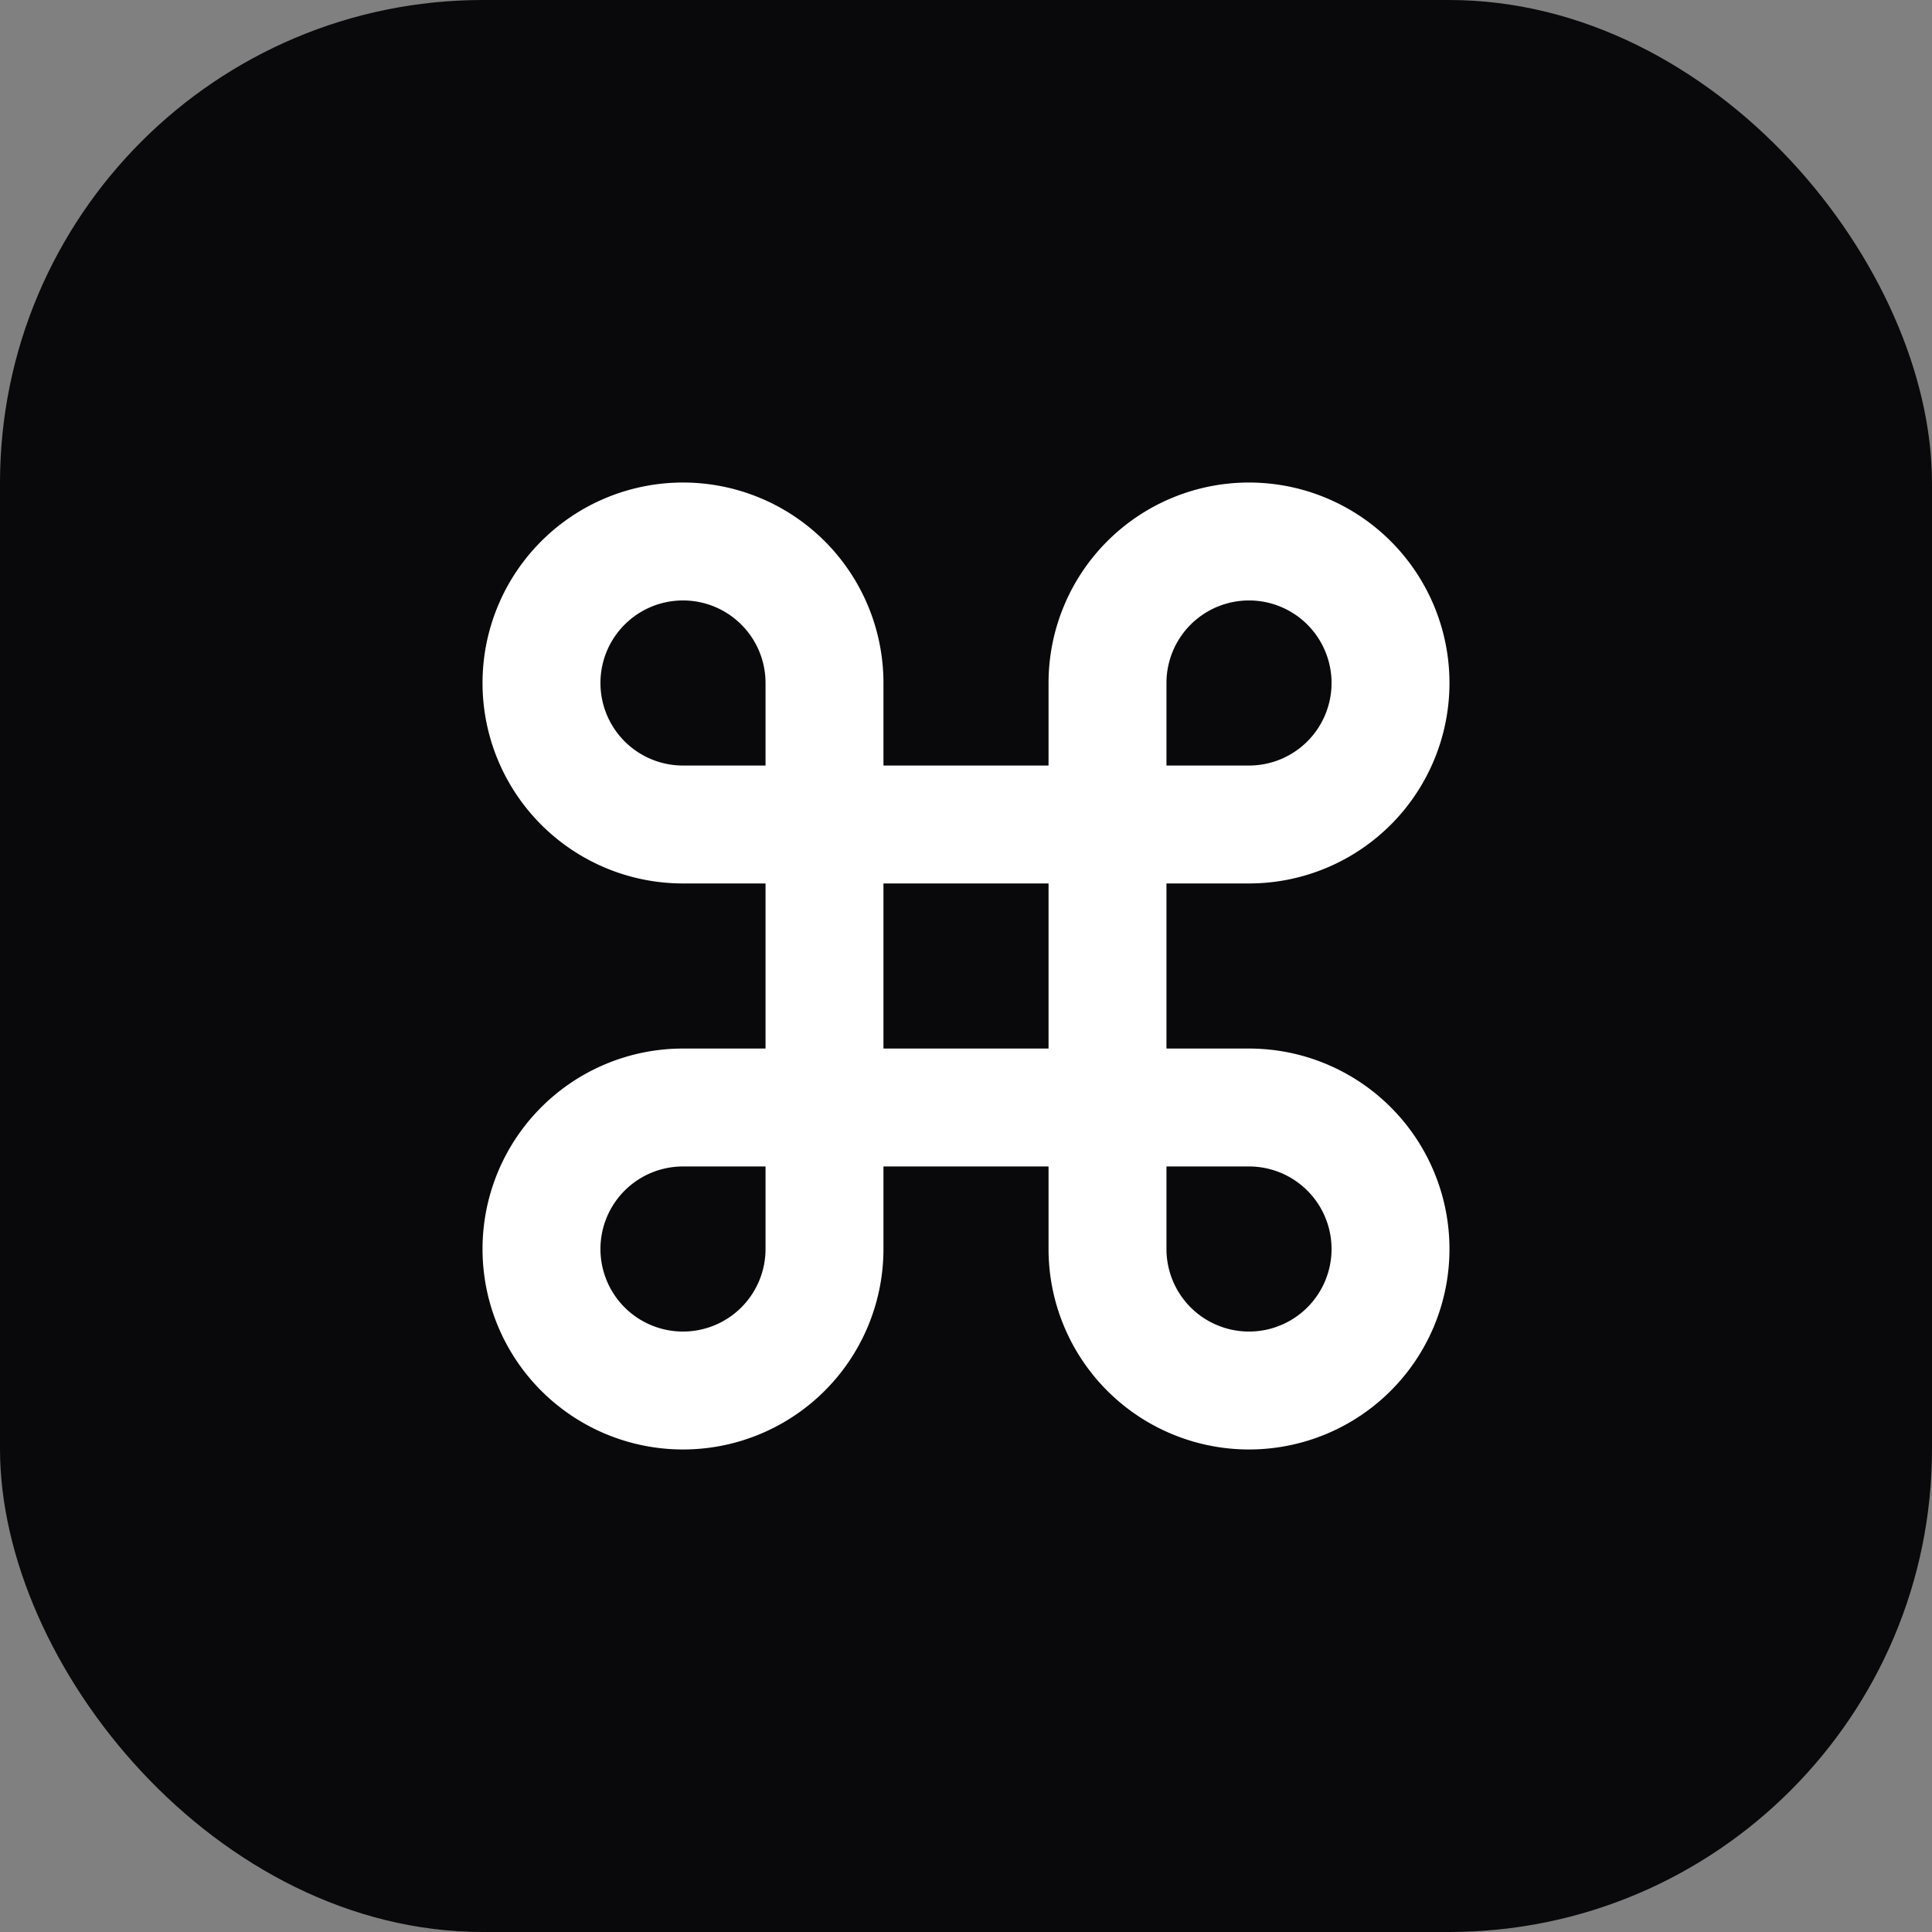
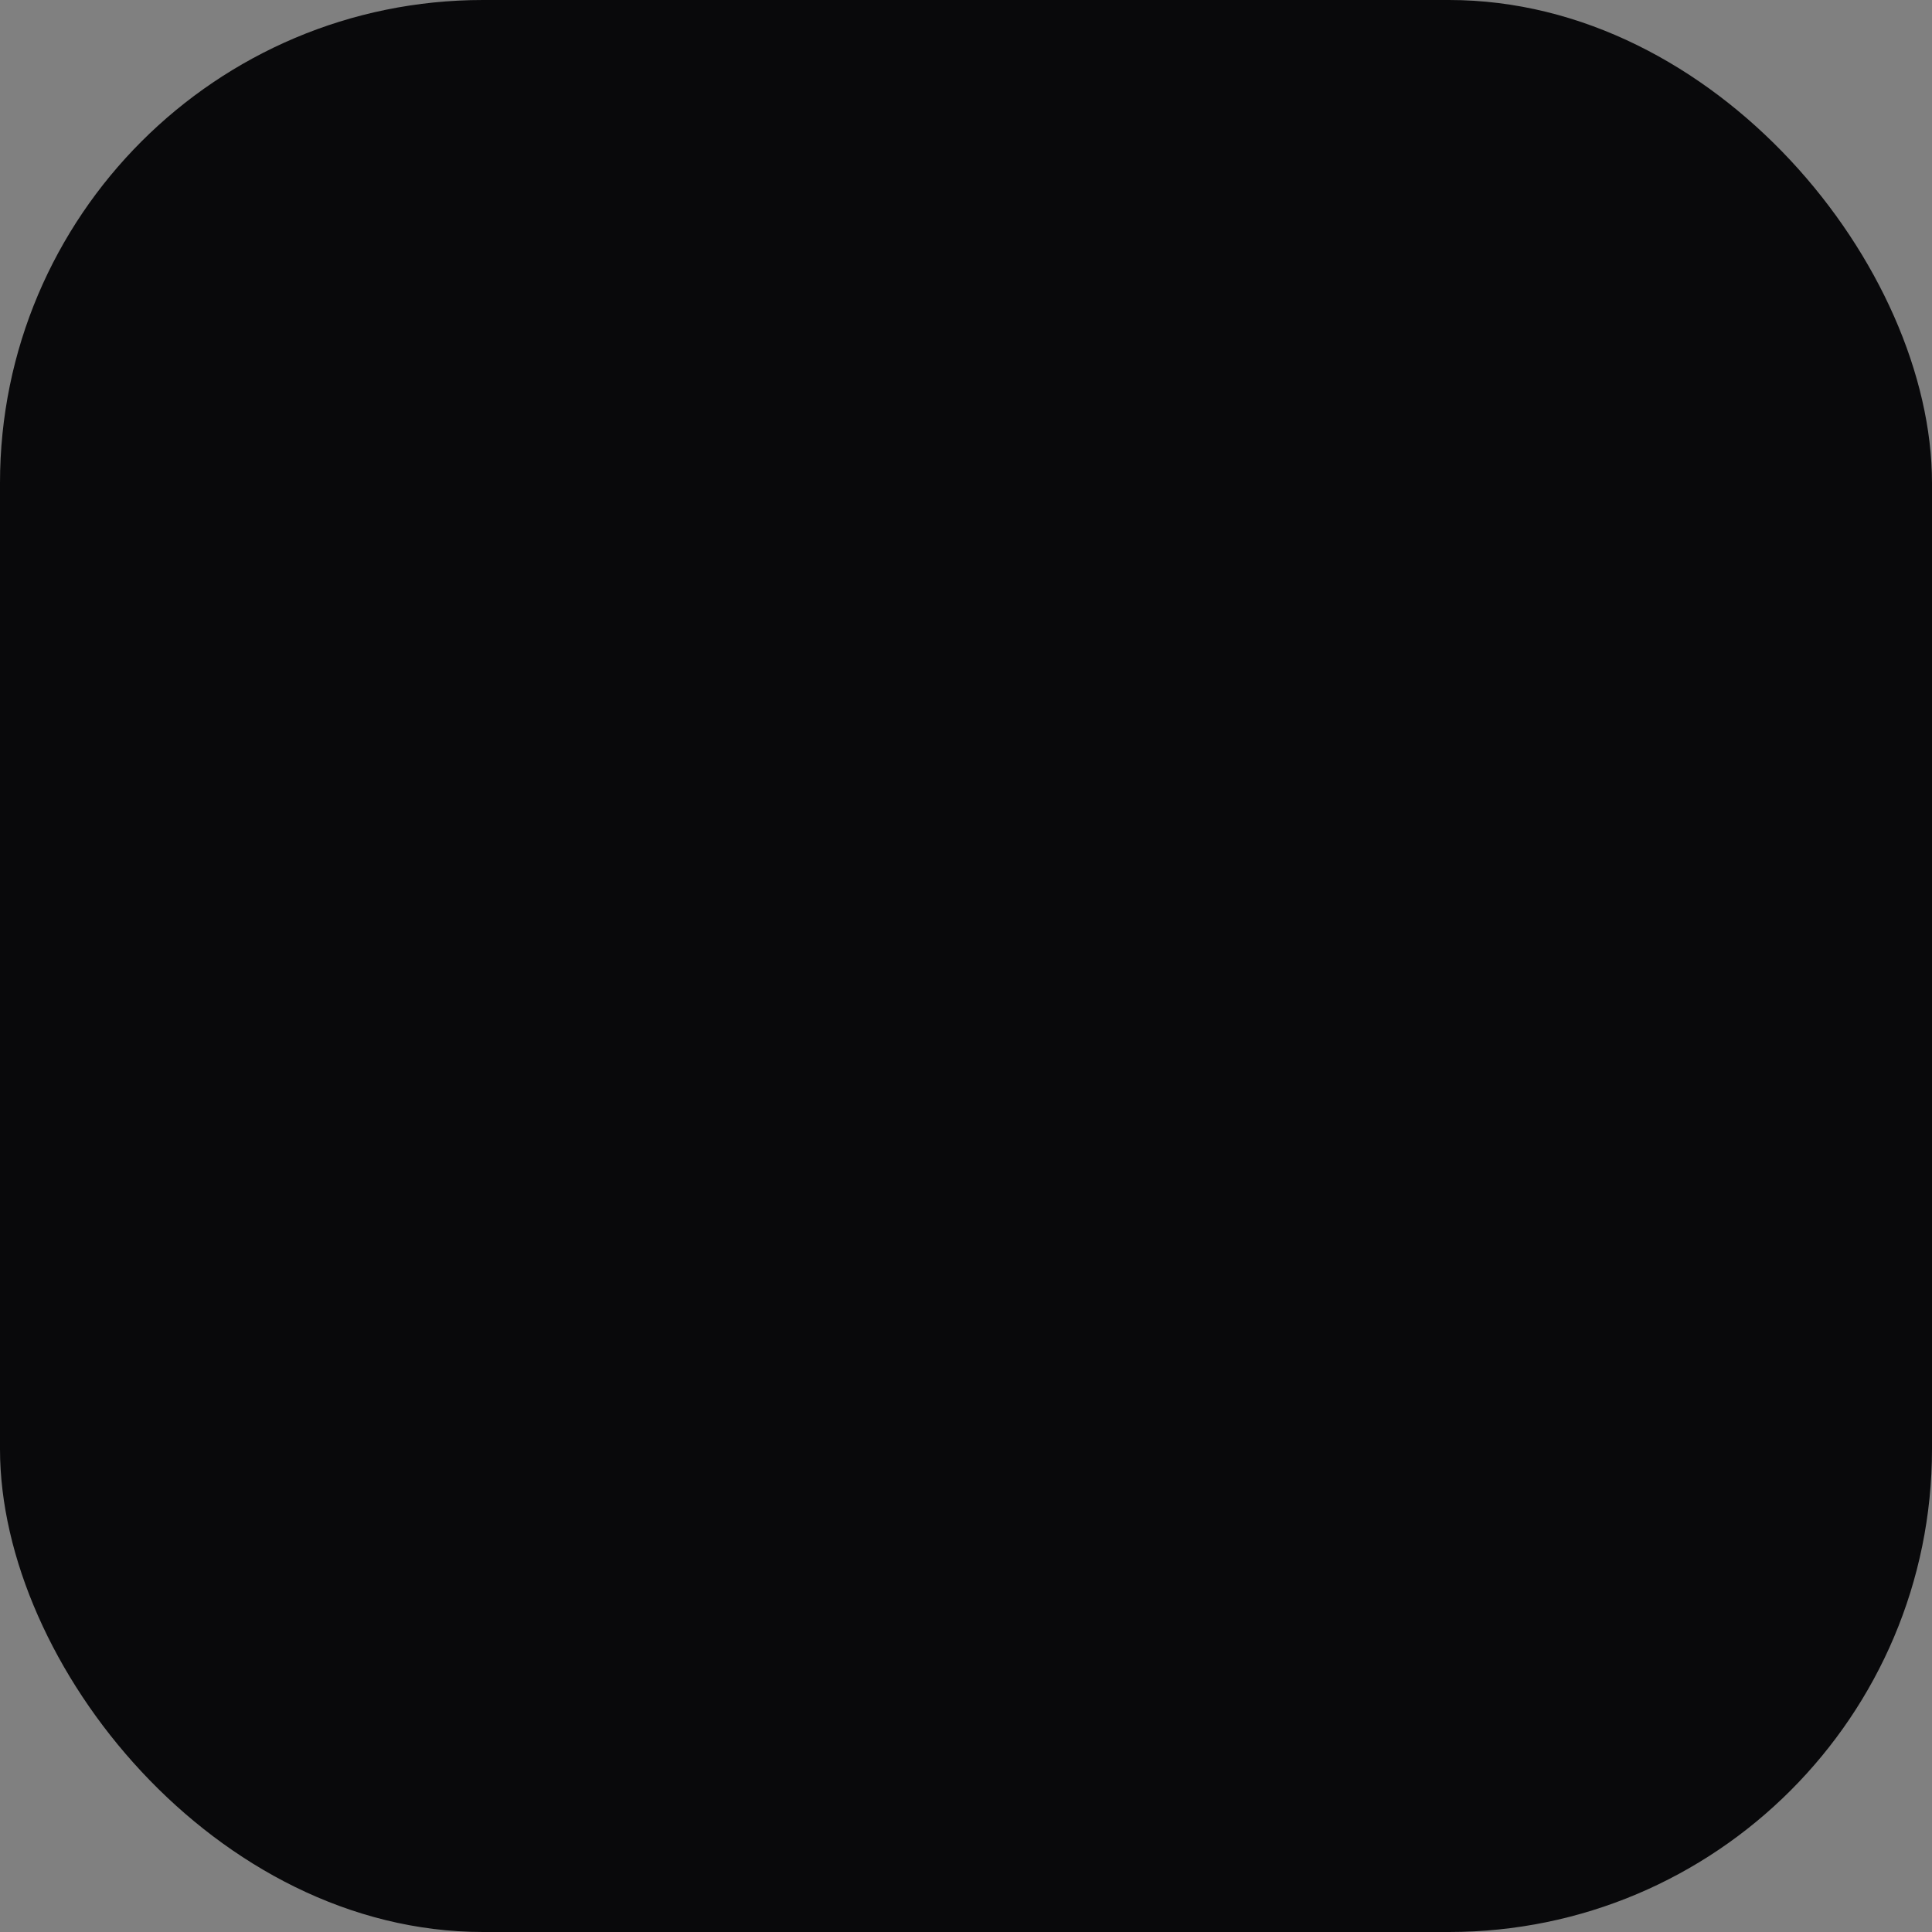
<svg xmlns="http://www.w3.org/2000/svg" viewBox="0 0 512 512">
  <rect x="0" y="0" width="512" height="512" fill="#808080" stroke="none" />
  <rect x="0" y="0" width="512" height="512" rx="128" fill="#09090b" />
  <g transform="translate(106, 106) scale(12.5)">
-     <path d="M15 6v12a3 3 0 1 0 3-3H6a3 3 0 1 0 3 3V6a3 3 0 1 0-3 3h12a3 3 0 1 0-3-3" fill="none" stroke="white" stroke-width="2.5" stroke-linecap="round" stroke-linejoin="round" />
-   </g>
+     </g>
</svg>